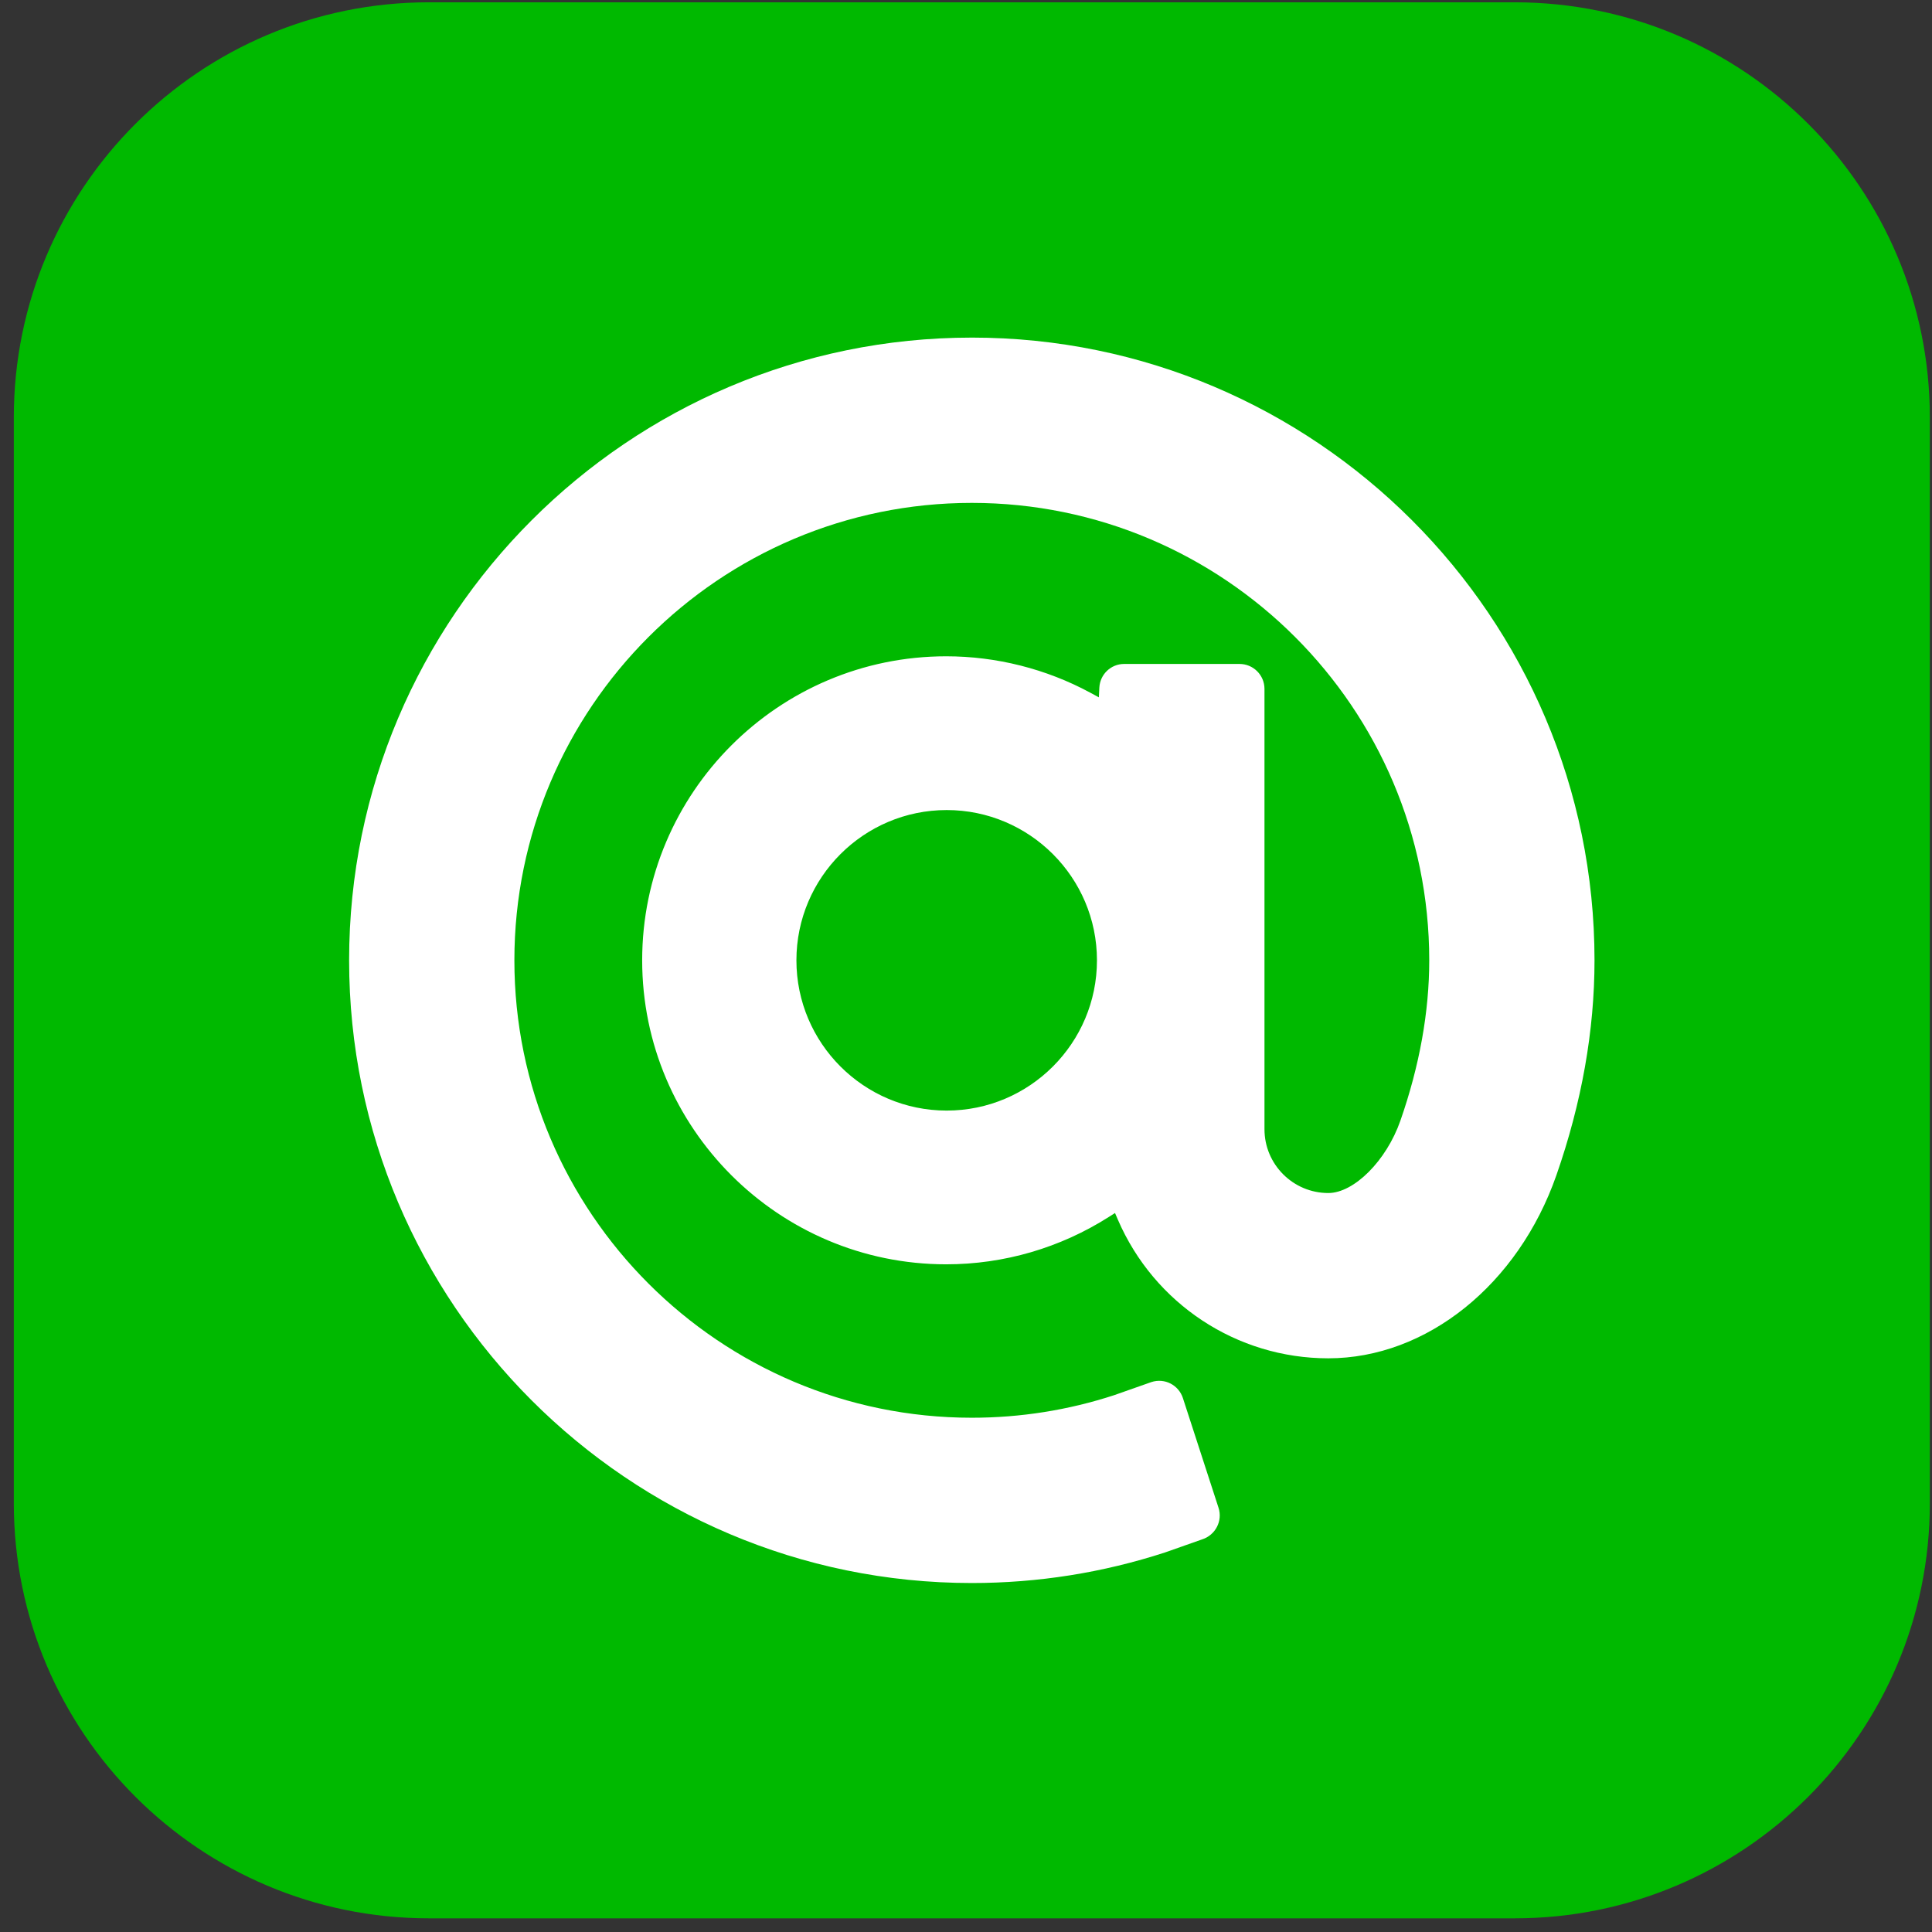
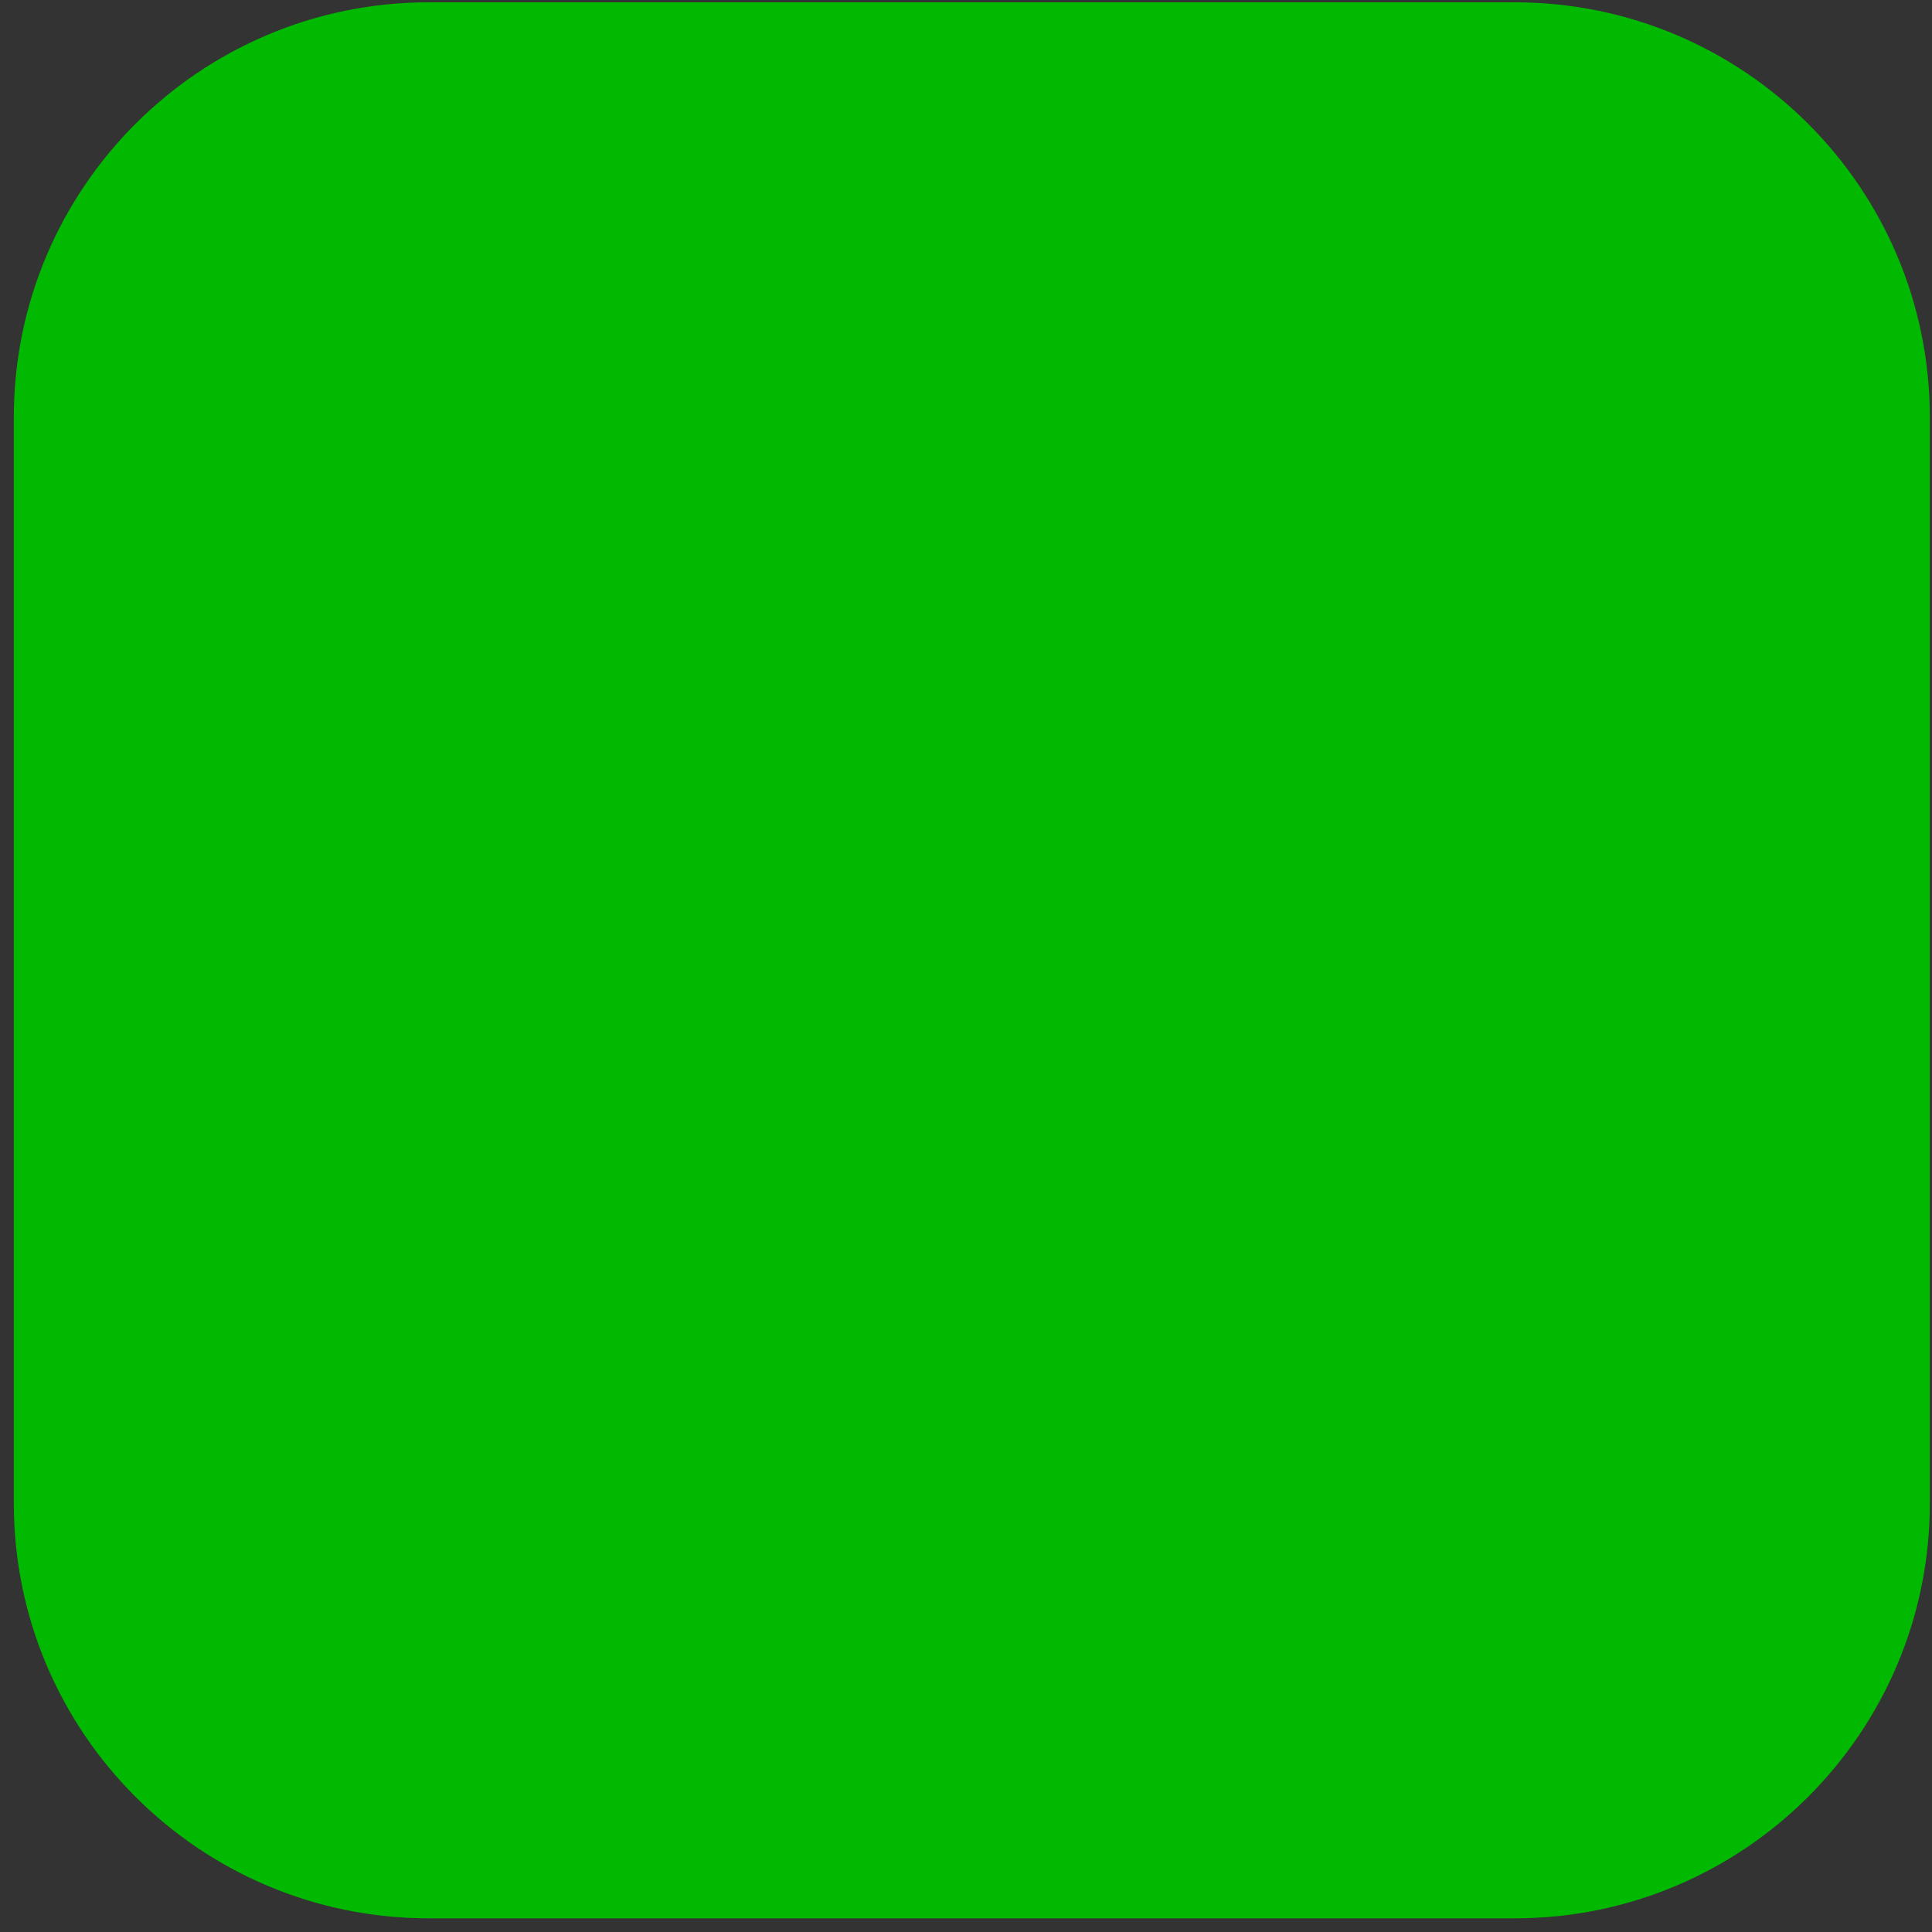
<svg xmlns="http://www.w3.org/2000/svg" width="100%" height="100%" viewBox="0 0 121 121" version="1.1" xml:space="preserve" style="fill-rule:evenodd;clip-rule:evenodd;stroke-linejoin:round;stroke-miterlimit:1.414;">
  <rect x="0" y="0" width="121" height="121" fill="#333333" stroke="none" />
  <g>
    <path d="M94.865,120.144l-68,0c-14.359,0 -26,-11.641 -26,-26l0,-68c0,-14.359 11.641,-26 26,-26l68,0c14.359,0 26,11.641 26,26l0,68c0,14.359 -11.641,26 -26,26" style="fill:#00b900;fill-rule:nonzero;" />
-     <path d="M68.702,60.144c0,5.189 -4.222,9.411 -9.412,9.411c-5.189,0 -9.411,-4.222 -9.411,-9.411c0,-5.189 4.222,-9.411 9.411,-9.411c5.19,0 9.412,4.222 9.412,9.411m-7.837,-39c-21.505,0 -39,17.495 -39,39c0,21.505 17.495,39 39,39c4.134,0 8.207,-0.645 12.115,-1.92l2.318,-0.817c0.828,-0.269 1.285,-1.155 1.019,-1.973l-2.233,-6.875c-0.26,-0.801 -1.127,-1.278 -1.976,-1l-2.332,0.821c-2.871,0.937 -5.868,1.412 -8.911,1.412c-15.797,0 -28.649,-12.851 -28.649,-28.648c0,-15.797 12.852,-28.648 28.649,-28.648c15.796,0 28.648,12.851 28.648,28.648c0,3.231 -0.609,6.611 -1.809,10.048c-0.872,2.496 -2.897,4.527 -4.514,4.527c-2.203,0 -3.996,-1.792 -3.996,-3.995l0,-27.579c0,-0.862 -0.7,-1.562 -1.562,-1.562l-7.227,0c-0.829,0 -1.511,0.651 -1.553,1.483l-0.031,0.608l-0.535,-0.29c-2.759,-1.491 -5.881,-2.28 -9.027,-2.28c-10.499,0 -19.04,8.541 -19.04,19.04c0,10.499 8.541,19.04 19.04,19.04c3.615,0 7.14,-1.027 10.193,-2.971l0.381,-0.242l0.178,0.414c2.277,5.276 7.45,8.686 13.179,8.686c6.149,0 11.89,-4.607 14.286,-11.465c1.585,-4.535 2.388,-9.065 2.388,-13.462c0,-21.505 -17.495,-39 -38.999,-39" style="fill:#fff;fill-rule:nonzero;" />
  </g>
</svg>